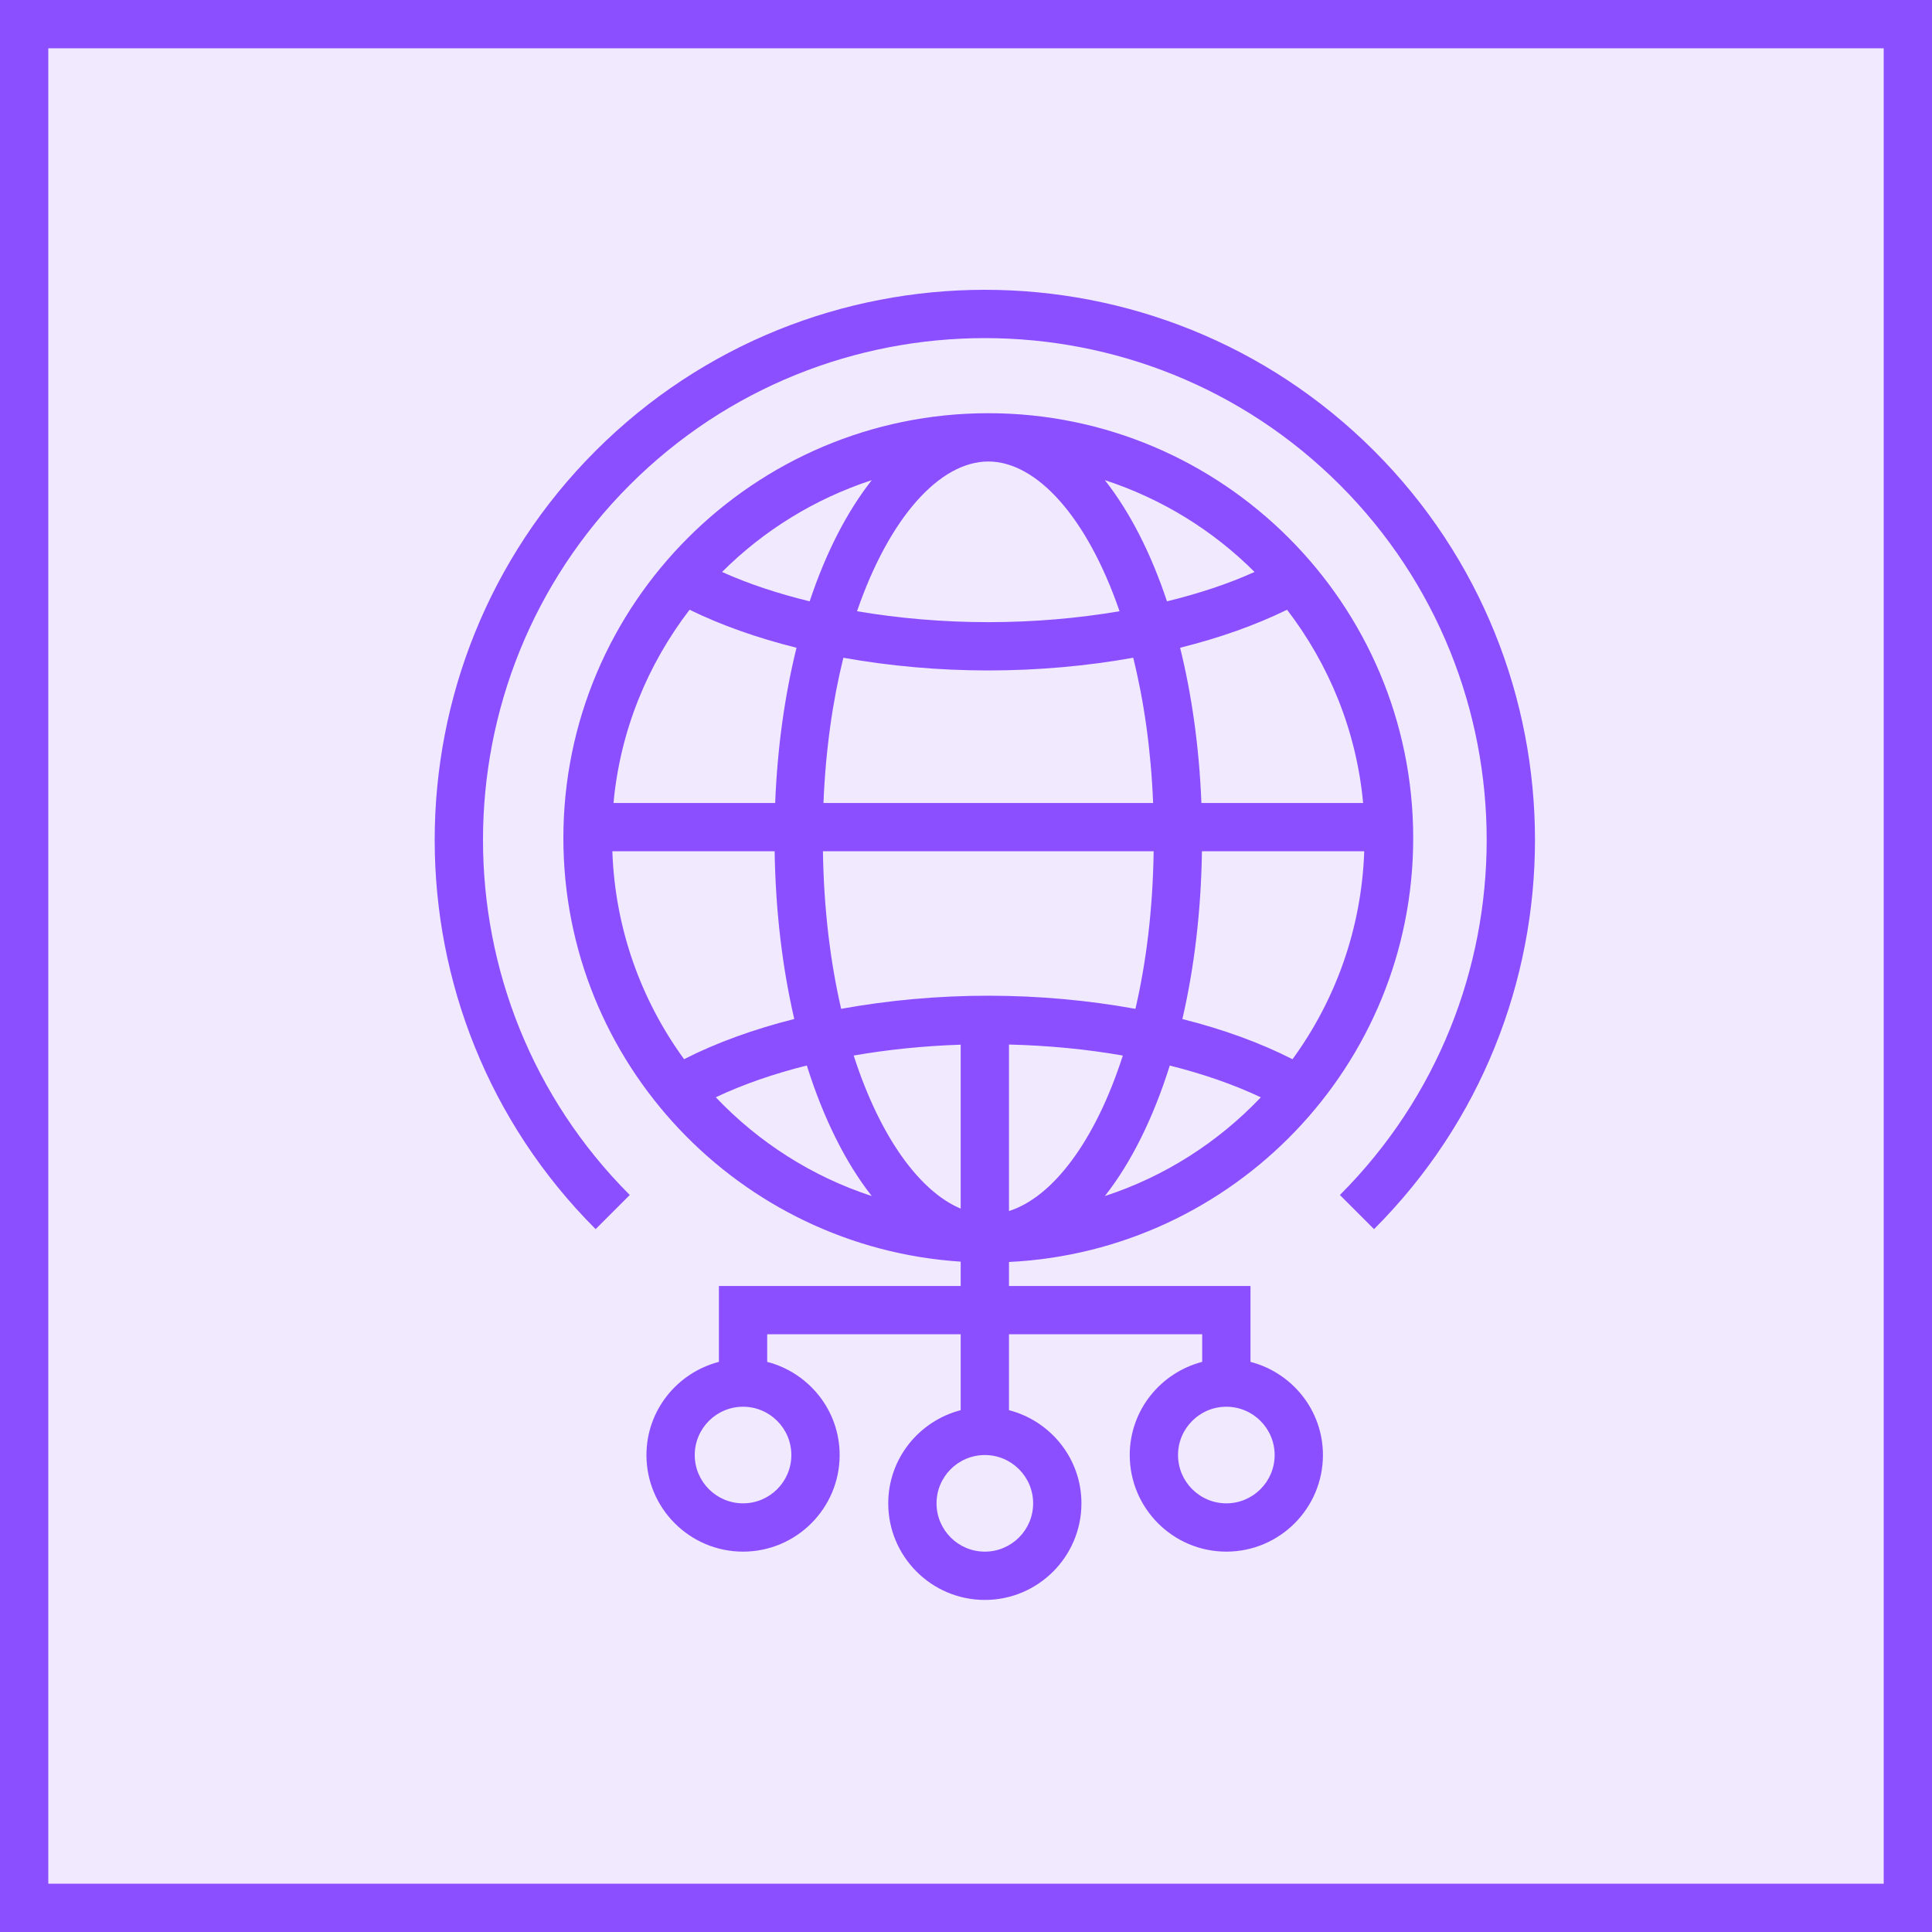
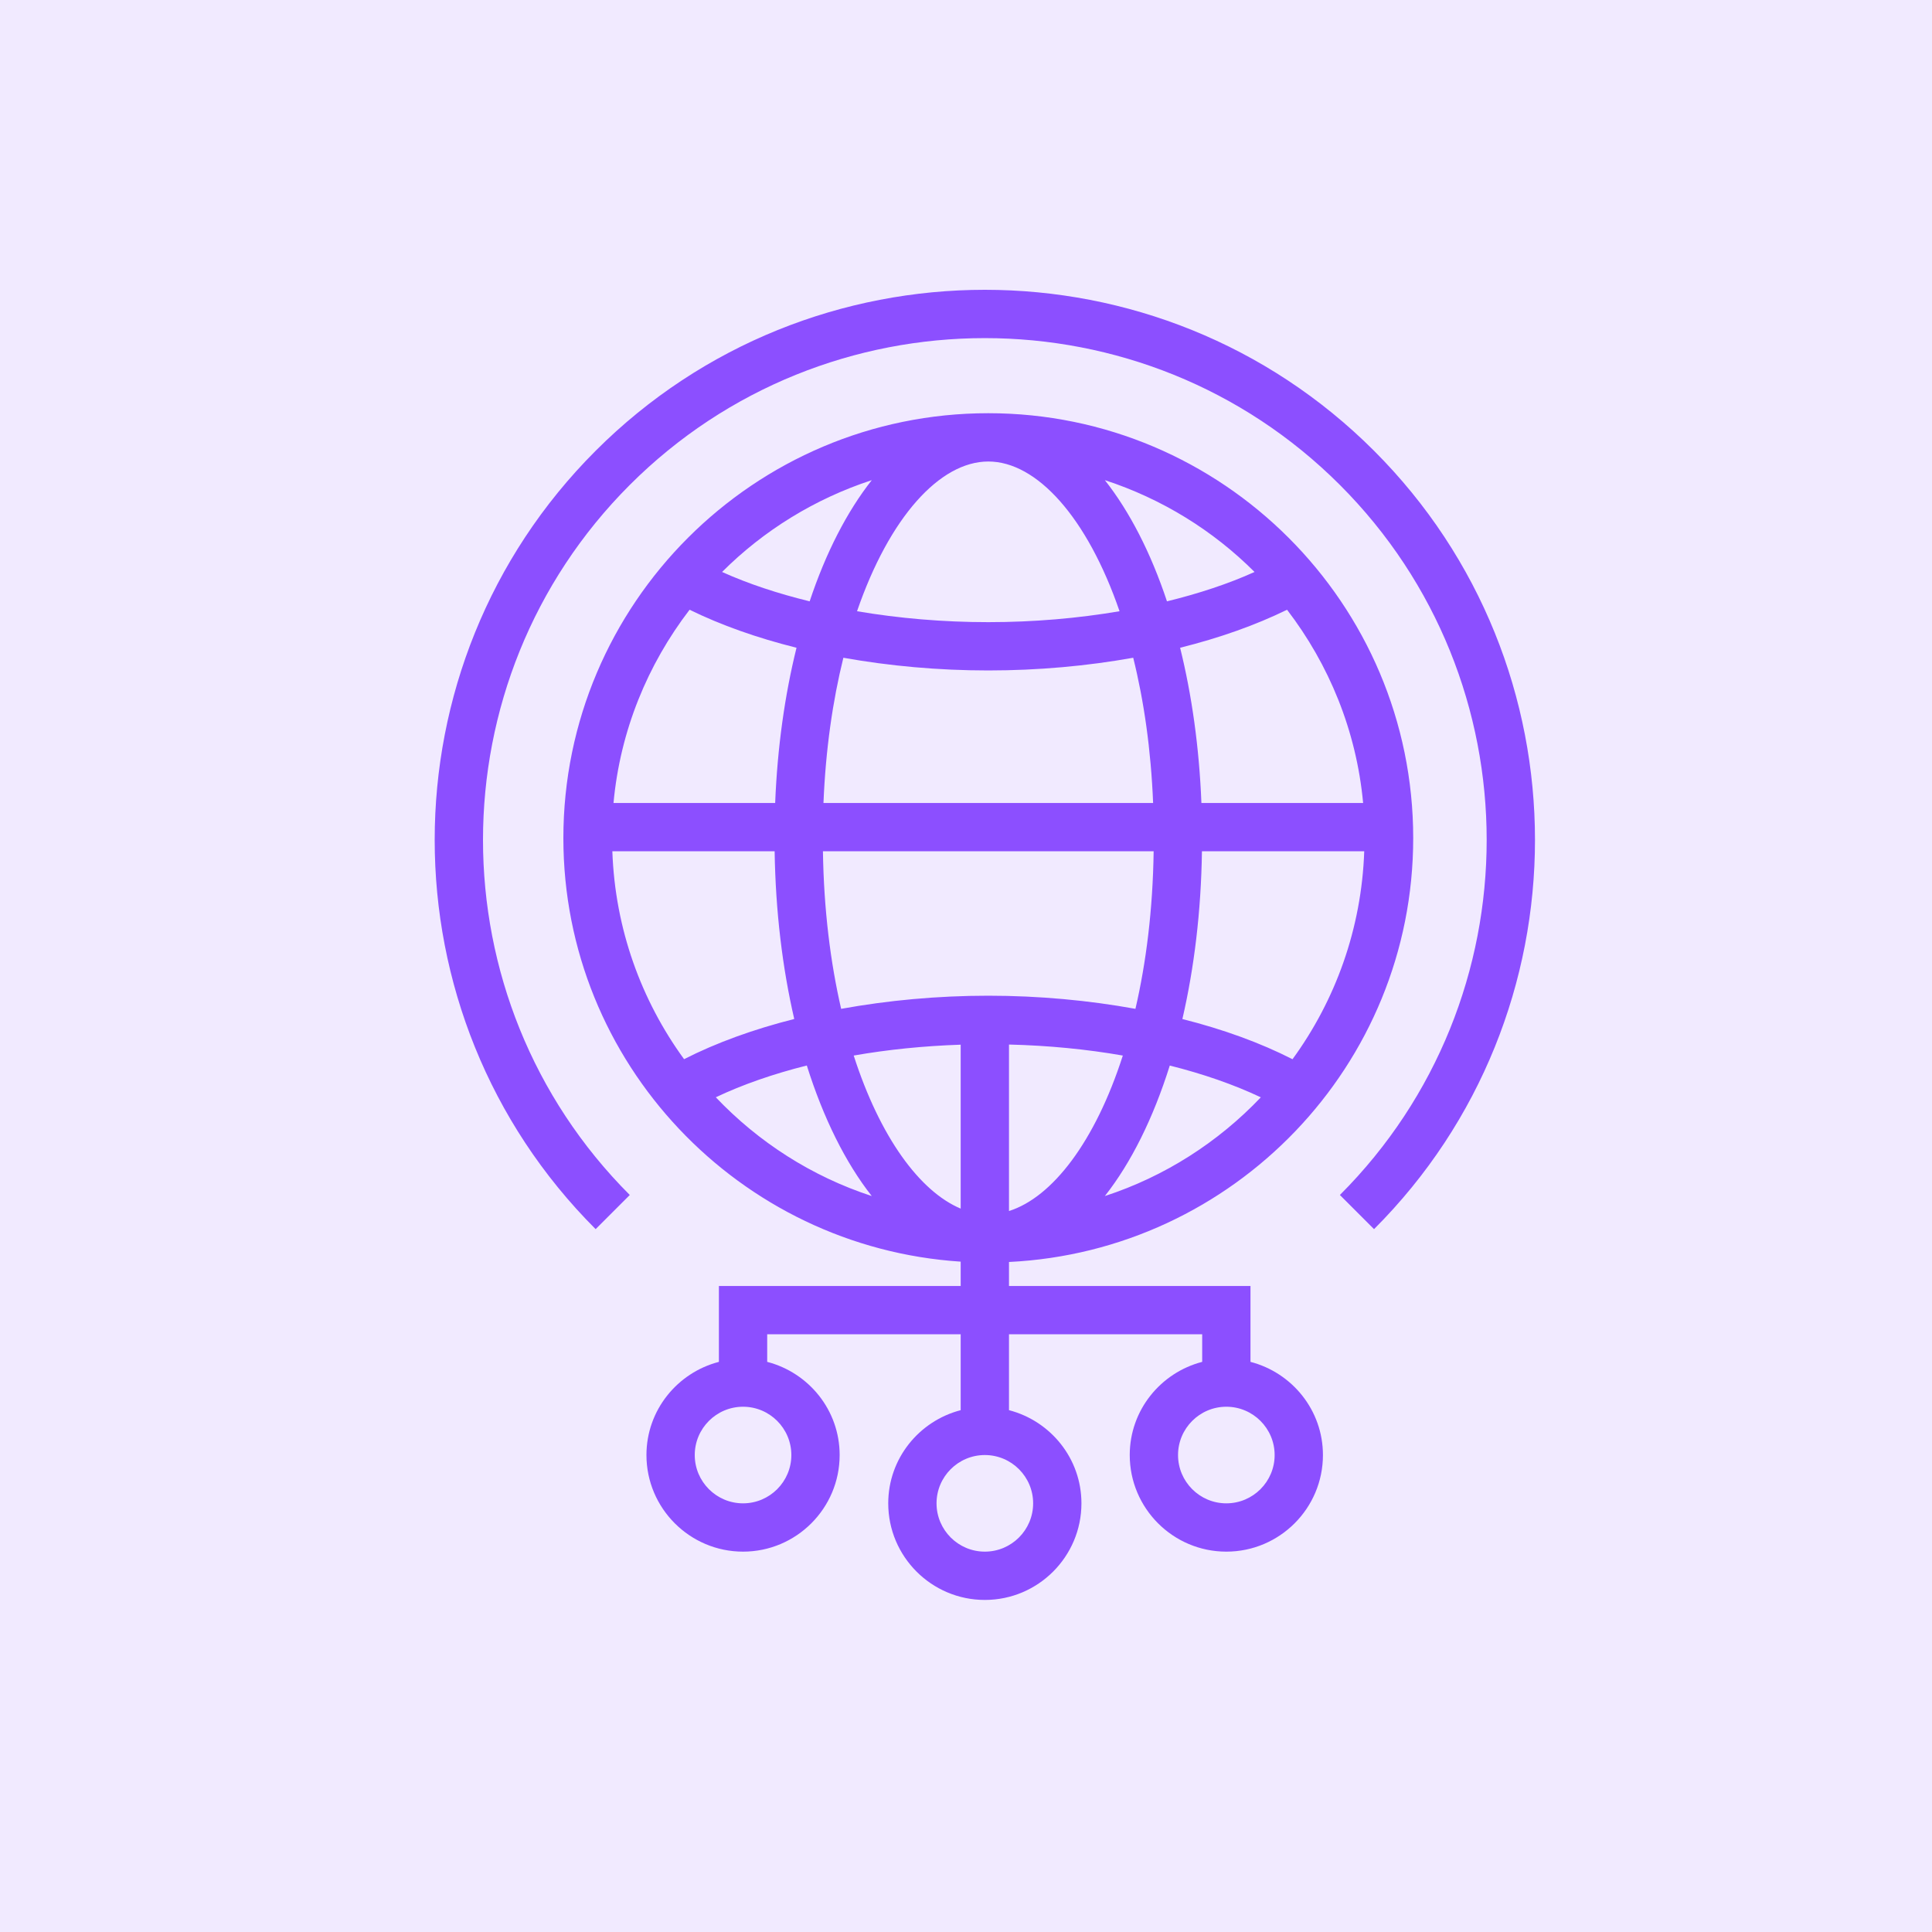
<svg xmlns="http://www.w3.org/2000/svg" width="40" height="40" viewBox="0 0 40 40" fill="none">
  <g clip-path="url(#clip0_23310_9441)">
    <path d="M40 0H0V40H40V0Z" fill="#8C4FFF" fill-opacity="0.12" />
    <path fill-rule="evenodd" clip-rule="evenodd" d="M26.39 30.125C26.39 29.574 25.942 29.125 25.39 29.125C24.838 29.125 24.39 29.574 24.39 30.125C24.39 30.676 24.838 31.125 25.39 31.125C25.942 31.125 26.39 30.676 26.39 30.125ZM20.39 30.125C19.838 30.125 19.39 30.574 19.39 31.125C19.39 31.676 19.838 32.125 20.39 32.125C20.942 32.125 21.39 31.676 21.39 31.125C21.39 30.574 20.942 30.125 20.39 30.125ZM15.384 29.125C14.832 29.125 14.384 29.574 14.384 30.125C14.384 30.676 14.832 31.125 15.384 31.125C15.936 31.125 16.384 30.676 16.384 30.125C16.384 29.574 15.936 29.125 15.384 29.125ZM18.049 24.763C17.505 24.072 17.047 23.149 16.704 22.06C16.014 22.233 15.378 22.453 14.82 22.718C15.702 23.646 16.806 24.357 18.049 24.763ZM14.95 11.842C15.492 12.087 16.106 12.289 16.763 12.45C17.098 11.443 17.536 10.592 18.049 9.941C16.869 10.327 15.809 10.983 14.95 11.842ZM22.875 9.941C23.388 10.592 23.826 11.443 24.161 12.45C24.818 12.289 25.432 12.087 25.974 11.842C25.116 10.983 24.056 10.327 22.875 9.941ZM26.104 22.719C25.544 22.454 24.909 22.234 24.219 22.061C23.877 23.15 23.419 24.072 22.875 24.763C24.119 24.357 25.222 23.646 26.104 22.719ZM17.675 21.854C18.218 23.541 19.041 24.666 19.89 25.023V21.629C19.124 21.655 18.38 21.73 17.675 21.854ZM23.247 21.854C22.498 21.723 21.705 21.646 20.89 21.626V25.073C21.788 24.789 22.674 23.636 23.247 21.854ZM17.415 20.887C18.379 20.712 19.408 20.615 20.461 20.615C21.516 20.615 22.543 20.712 23.508 20.887C23.731 19.925 23.868 18.83 23.885 17.625H17.038C17.056 18.83 17.193 19.925 17.415 20.887ZM12.678 17.625C12.734 19.23 13.276 20.711 14.163 21.929C14.83 21.589 15.601 21.31 16.444 21.097C16.2 20.042 16.057 18.871 16.038 17.625H12.678ZM16.491 13.411C15.677 13.208 14.93 12.944 14.277 12.624C13.409 13.756 12.84 15.127 12.702 16.625H16.049C16.095 15.471 16.249 14.388 16.491 13.411ZM28.222 16.625C28.083 15.127 27.515 13.756 26.647 12.624C25.994 12.944 25.247 13.208 24.433 13.411C24.675 14.388 24.828 15.471 24.874 16.625H28.222ZM24.885 17.625C24.867 18.872 24.724 20.043 24.48 21.098C25.323 21.31 26.093 21.59 26.76 21.93C27.648 20.712 28.189 19.23 28.245 17.625H24.885ZM17.461 13.618C17.241 14.506 17.094 15.516 17.049 16.625H23.874C23.829 15.516 23.683 14.506 23.462 13.618C22.511 13.788 21.499 13.881 20.462 13.881C19.425 13.881 18.412 13.788 17.461 13.618ZM17.744 12.655C18.605 12.801 19.521 12.881 20.462 12.881C21.404 12.881 22.319 12.801 23.179 12.655C22.51 10.711 21.466 9.555 20.462 9.555C19.458 9.555 18.413 10.71 17.744 12.655ZM27.39 30.125C27.39 31.228 26.493 32.125 25.39 32.125C24.287 32.125 23.39 31.228 23.39 30.125C23.39 29.196 24.03 28.419 24.89 28.196V27.625H20.89V29.196C21.75 29.419 22.39 30.196 22.39 31.125C22.39 32.228 21.493 33.125 20.39 33.125C19.287 33.125 18.39 32.228 18.39 31.125C18.39 30.196 19.03 29.419 19.89 29.196V27.625H15.884V28.196C16.744 28.419 17.384 29.196 17.384 30.125C17.384 31.228 16.487 32.125 15.384 32.125C14.282 32.125 13.384 31.228 13.384 30.125C13.384 29.196 14.024 28.419 14.884 28.196V26.625H19.89V26.121C15.306 25.823 11.664 22.01 11.664 17.352C11.664 12.501 15.611 8.555 20.462 8.555C25.313 8.555 29.259 12.501 29.259 17.352C29.259 22.059 25.541 25.902 20.89 26.128V26.625H25.89V28.196C26.75 28.419 27.39 29.196 27.39 30.125ZM28.448 25.448L27.741 24.741C31.793 20.687 31.793 14.093 27.741 10.04C23.688 5.987 17.092 5.987 13.039 10.04C8.987 14.093 8.987 20.687 13.039 24.741L12.332 25.448C7.889 21.005 7.889 13.775 12.332 9.333C16.776 4.889 24.004 4.889 28.448 9.333C32.891 13.775 32.891 21.005 28.448 25.448Z" fill="#8C4FFF" />
  </g>
-   <rect x="0.5" y="0.5" width="39" height="39" stroke="#8C4FFF" />
  <defs>
    <clipPath id="clip0_23310_9441">
      <rect width="40" height="40" fill="white" />
    </clipPath>
  </defs>
</svg>